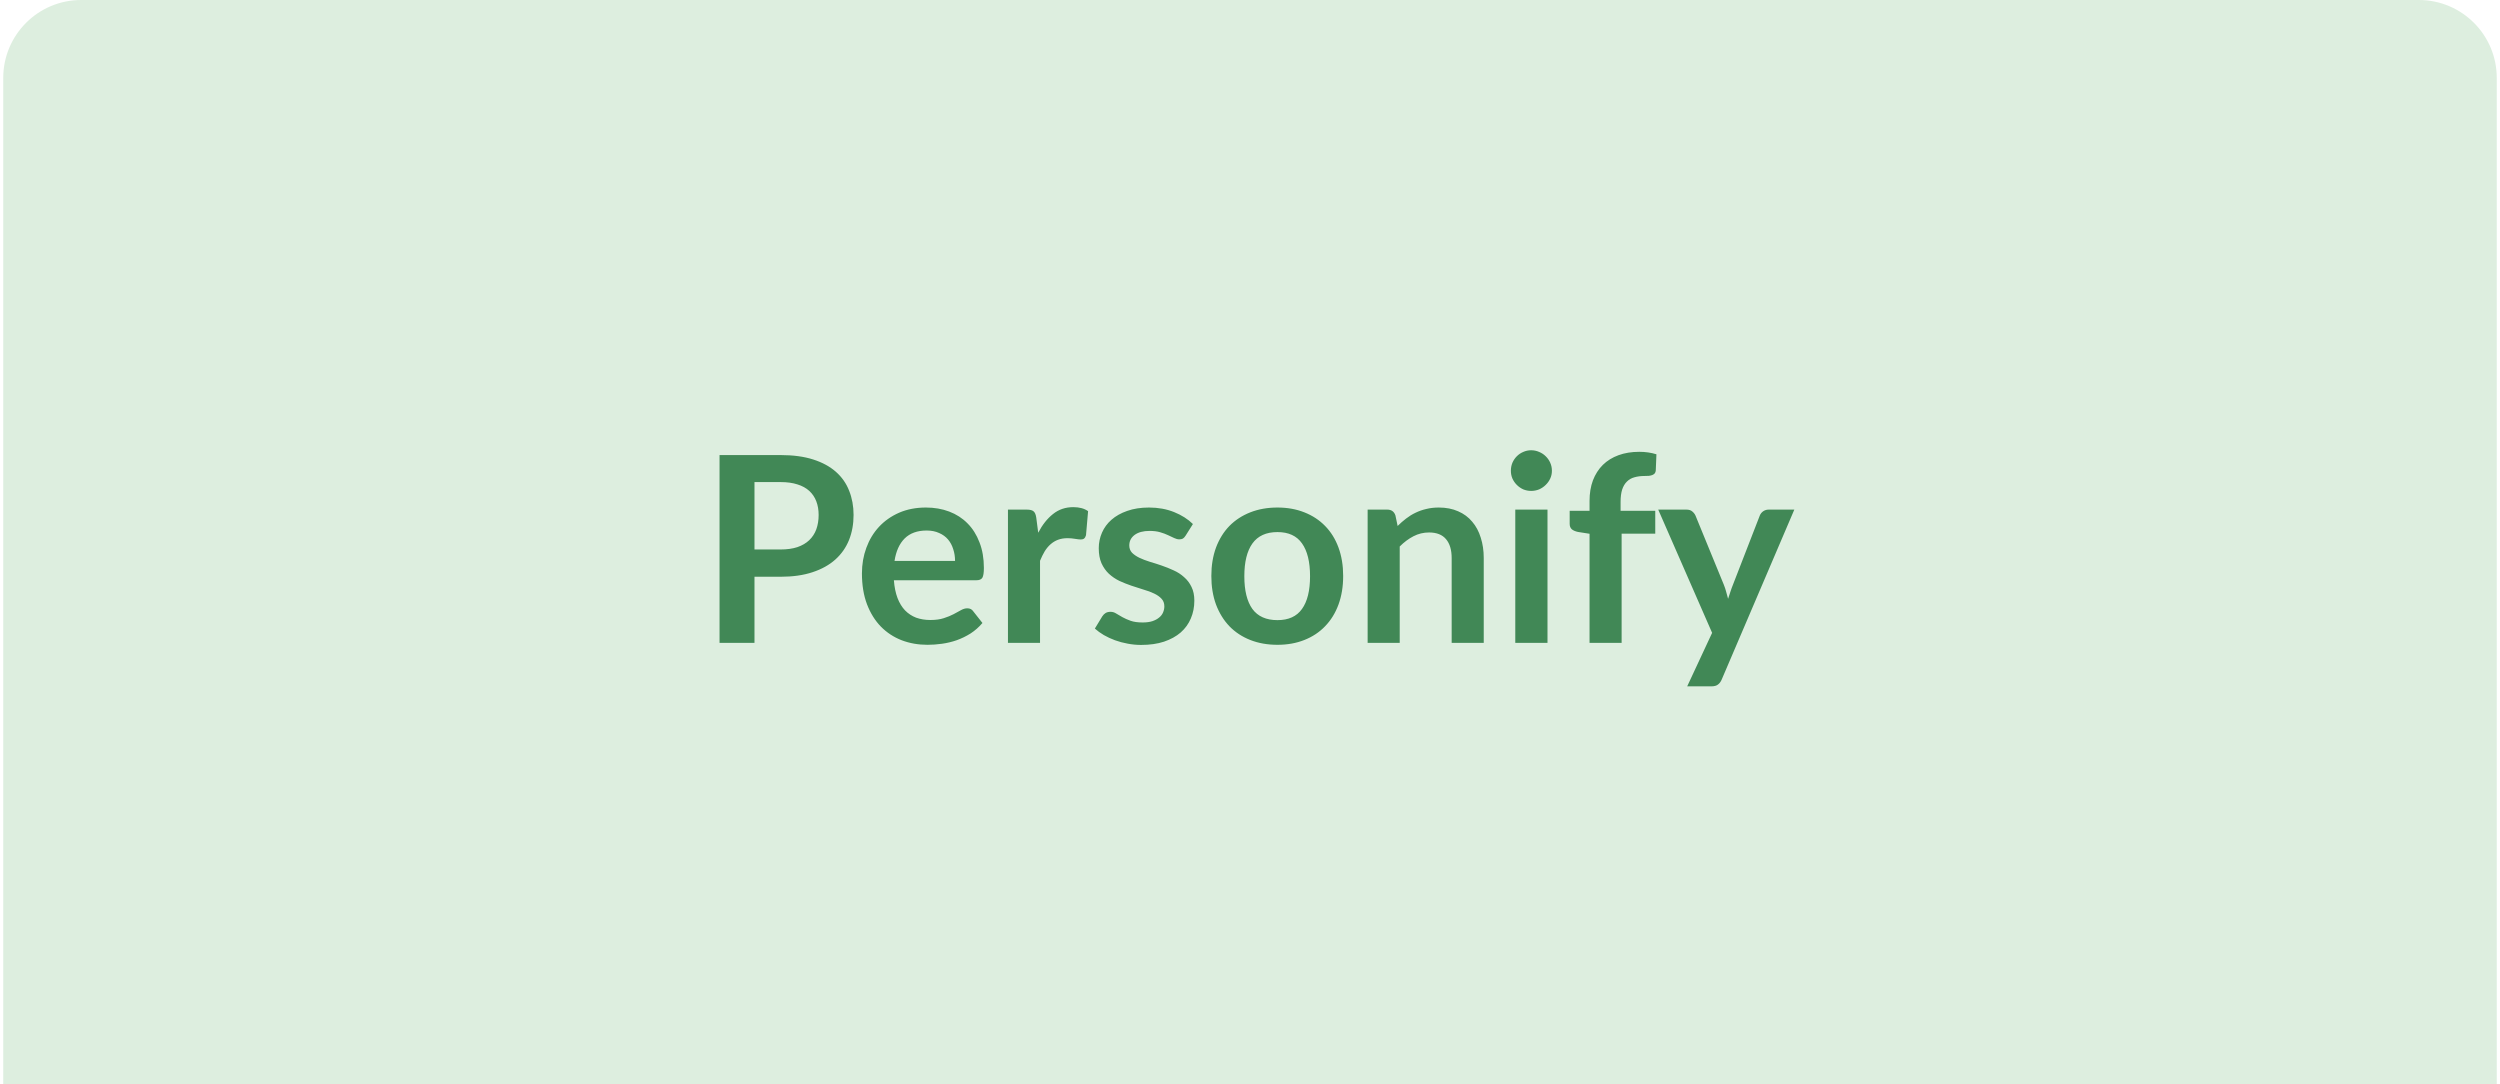
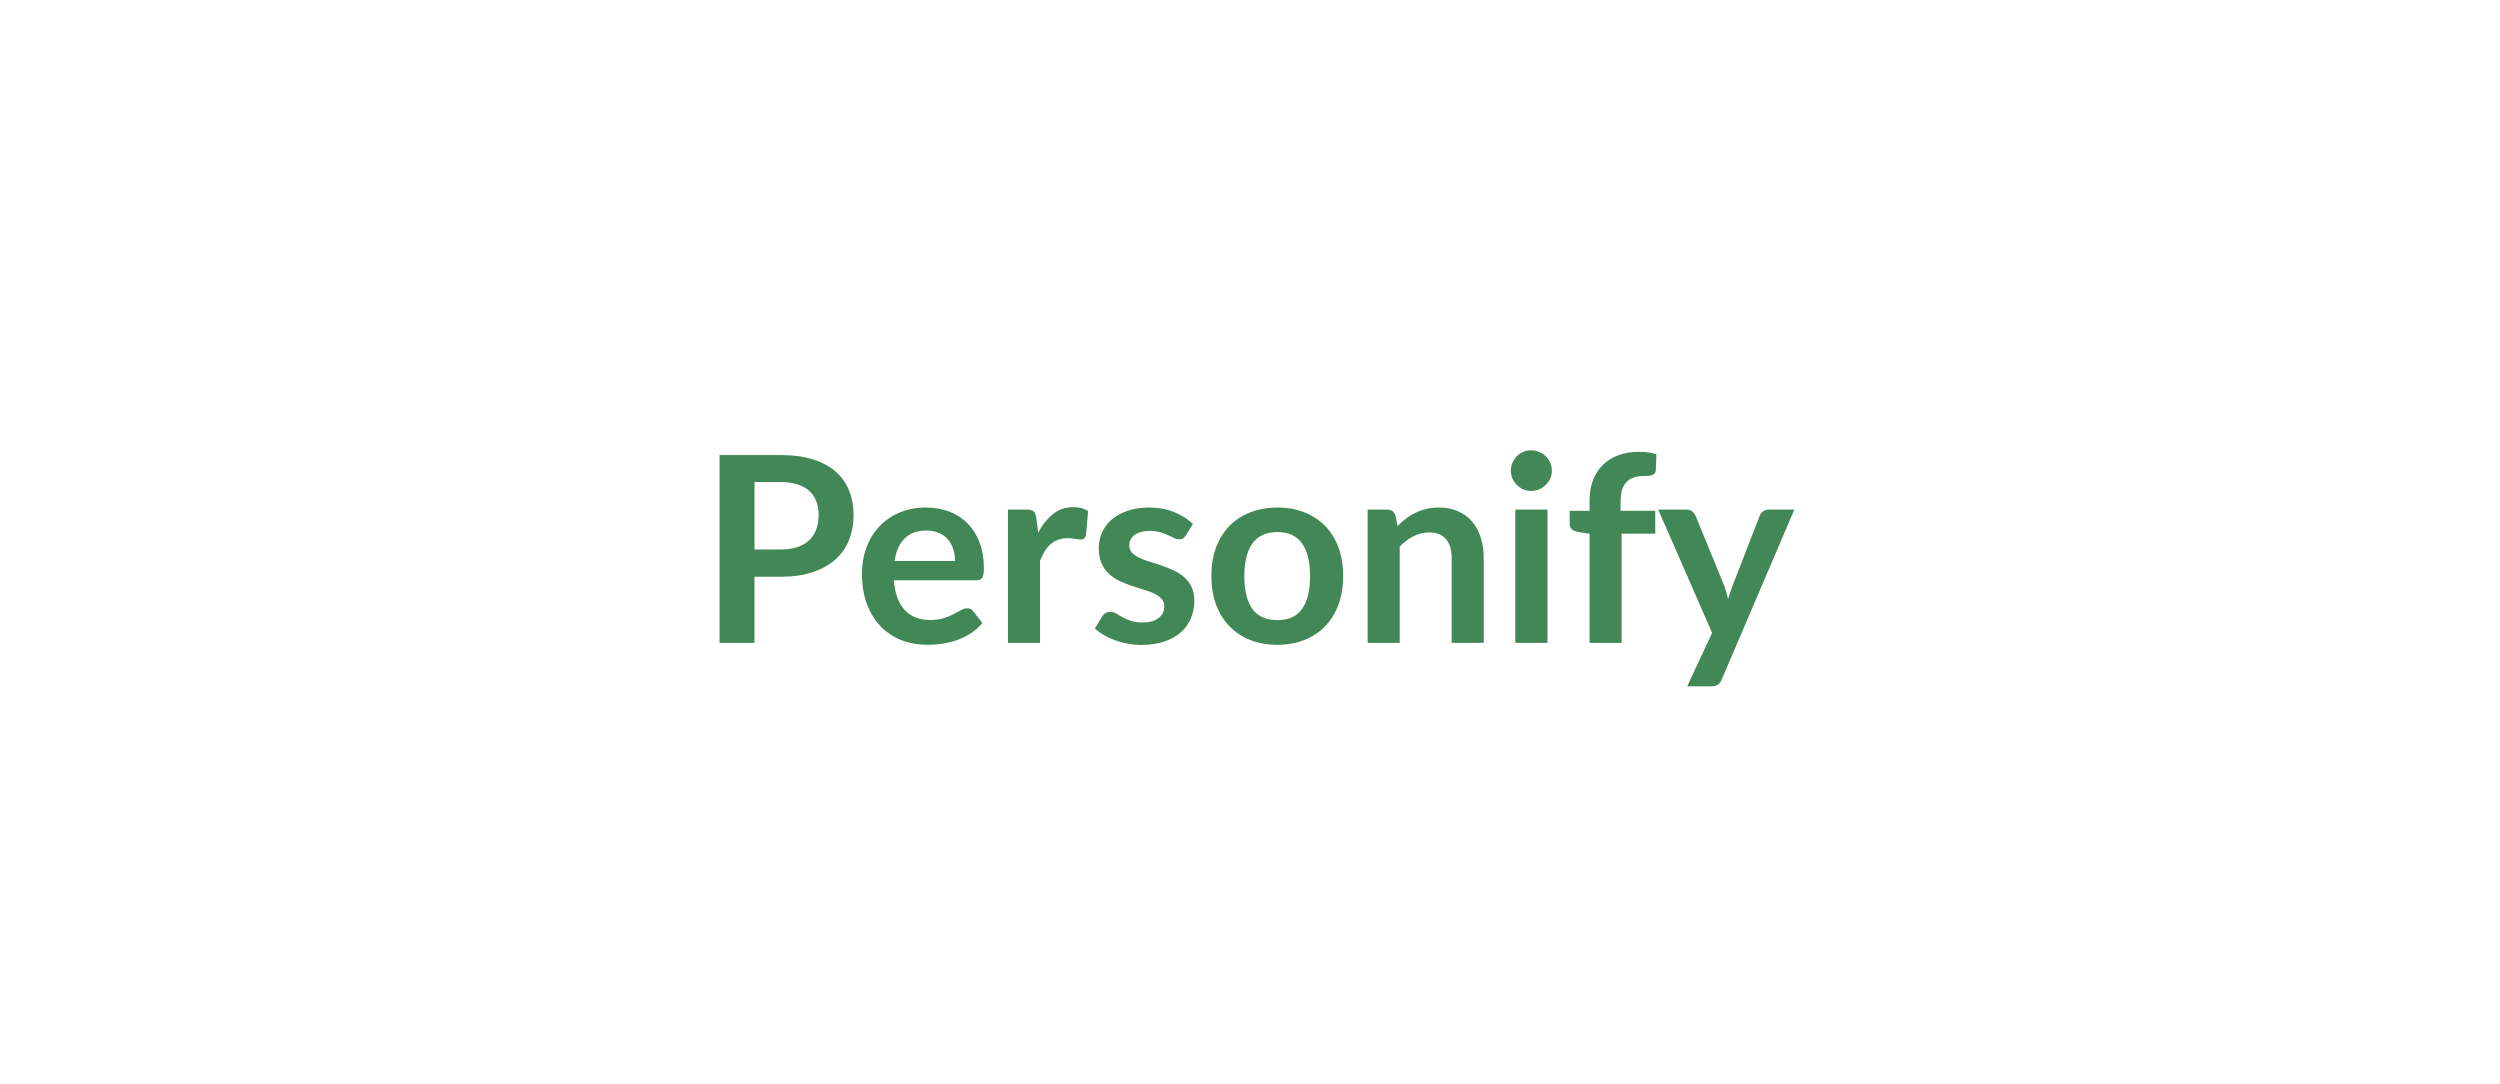
<svg xmlns="http://www.w3.org/2000/svg" width="385" height="167" viewBox="0 0 385 167" fill="none">
-   <path d="M0.5 12C0.5 5.373 5.873 0 12.5 0H372.5C379.127 0 384.5 5.373 384.5 12V167H0.5V12Z" fill="#DDEEDF" />
  <path d="M120.21 84.62C121.197 84.62 122.057 84.5 122.79 84.26C123.523 84.007 124.13 83.653 124.61 83.2C125.103 82.733 125.47 82.173 125.71 81.52C125.95 80.853 126.07 80.113 126.07 79.3C126.07 78.527 125.95 77.827 125.71 77.2C125.47 76.573 125.11 76.04 124.63 75.6C124.15 75.16 123.543 74.827 122.81 74.6C122.077 74.36 121.21 74.24 120.21 74.24H116.19V84.62H120.21ZM120.21 70.08C122.143 70.08 123.817 70.307 125.23 70.76C126.643 71.213 127.81 71.847 128.73 72.66C129.65 73.473 130.33 74.447 130.77 75.58C131.223 76.713 131.45 77.953 131.45 79.3C131.45 80.7 131.217 81.987 130.75 83.16C130.283 84.32 129.583 85.32 128.65 86.16C127.717 87 126.543 87.653 125.13 88.12C123.73 88.587 122.09 88.82 120.21 88.82H116.19V99H110.81V70.08H120.21ZM147.078 86.38C147.078 85.74 146.985 85.14 146.798 84.58C146.625 84.007 146.358 83.507 145.998 83.08C145.638 82.653 145.178 82.32 144.618 82.08C144.071 81.827 143.431 81.7 142.698 81.7C141.271 81.7 140.145 82.107 139.318 82.92C138.505 83.733 137.985 84.887 137.758 86.38H147.078ZM137.658 89.36C137.738 90.413 137.925 91.327 138.218 92.1C138.511 92.86 138.898 93.493 139.378 94C139.858 94.493 140.425 94.867 141.078 95.12C141.745 95.36 142.478 95.48 143.278 95.48C144.078 95.48 144.765 95.387 145.338 95.2C145.925 95.013 146.431 94.807 146.858 94.58C147.298 94.353 147.678 94.147 147.998 93.96C148.331 93.773 148.651 93.68 148.958 93.68C149.371 93.68 149.678 93.833 149.878 94.14L151.298 95.94C150.751 96.58 150.138 97.12 149.458 97.56C148.778 97.987 148.065 98.333 147.318 98.6C146.585 98.853 145.831 99.033 145.058 99.14C144.298 99.247 143.558 99.3 142.838 99.3C141.411 99.3 140.085 99.067 138.858 98.6C137.631 98.12 136.565 97.42 135.658 96.5C134.751 95.567 134.038 94.42 133.518 93.06C132.998 91.687 132.738 90.1 132.738 88.3C132.738 86.9 132.965 85.587 133.418 84.36C133.871 83.12 134.518 82.047 135.358 81.14C136.211 80.22 137.245 79.493 138.458 78.96C139.685 78.427 141.065 78.16 142.598 78.16C143.891 78.16 145.085 78.367 146.178 78.78C147.271 79.193 148.211 79.8 148.998 80.6C149.785 81.387 150.398 82.36 150.838 83.52C151.291 84.667 151.518 85.98 151.518 87.46C151.518 88.207 151.438 88.713 151.278 88.98C151.118 89.233 150.811 89.36 150.358 89.36H137.658ZM159.885 82.04C160.525 80.813 161.285 79.853 162.165 79.16C163.045 78.453 164.085 78.1 165.285 78.1C166.232 78.1 166.992 78.307 167.565 78.72L167.245 82.42C167.178 82.66 167.078 82.833 166.945 82.94C166.825 83.033 166.658 83.08 166.445 83.08C166.245 83.08 165.945 83.047 165.545 82.98C165.158 82.913 164.778 82.88 164.405 82.88C163.858 82.88 163.372 82.96 162.945 83.12C162.518 83.28 162.132 83.513 161.785 83.82C161.452 84.113 161.152 84.473 160.885 84.9C160.632 85.327 160.392 85.813 160.165 86.36V99H155.225V78.48H158.125C158.632 78.48 158.985 78.573 159.185 78.76C159.385 78.933 159.518 79.253 159.585 79.72L159.885 82.04ZM182.589 82.48C182.456 82.693 182.316 82.847 182.169 82.94C182.022 83.02 181.836 83.06 181.609 83.06C181.369 83.06 181.109 82.993 180.829 82.86C180.562 82.727 180.249 82.58 179.889 82.42C179.529 82.247 179.116 82.093 178.649 81.96C178.196 81.827 177.656 81.76 177.029 81.76C176.056 81.76 175.289 81.967 174.729 82.38C174.182 82.793 173.909 83.333 173.909 84C173.909 84.44 174.049 84.813 174.329 85.12C174.622 85.413 175.002 85.673 175.469 85.9C175.949 86.127 176.489 86.333 177.089 86.52C177.689 86.693 178.296 86.887 178.909 87.1C179.536 87.313 180.149 87.56 180.749 87.84C181.349 88.107 181.882 88.453 182.349 88.88C182.829 89.293 183.209 89.793 183.489 90.38C183.782 90.967 183.929 91.673 183.929 92.5C183.929 93.487 183.749 94.4 183.389 95.24C183.042 96.067 182.522 96.787 181.829 97.4C181.136 98 180.276 98.473 179.249 98.82C178.236 99.153 177.062 99.32 175.729 99.32C175.022 99.32 174.329 99.253 173.649 99.12C172.982 99 172.336 98.827 171.709 98.6C171.096 98.373 170.522 98.107 169.989 97.8C169.469 97.493 169.009 97.16 168.609 96.8L169.749 94.92C169.896 94.693 170.069 94.52 170.269 94.4C170.469 94.28 170.722 94.22 171.029 94.22C171.336 94.22 171.622 94.307 171.889 94.48C172.169 94.653 172.489 94.84 172.849 95.04C173.209 95.24 173.629 95.427 174.109 95.6C174.602 95.773 175.222 95.86 175.969 95.86C176.556 95.86 177.056 95.793 177.469 95.66C177.896 95.513 178.242 95.327 178.509 95.1C178.789 94.873 178.989 94.613 179.109 94.32C179.242 94.013 179.309 93.7 179.309 93.38C179.309 92.9 179.162 92.507 178.869 92.2C178.589 91.893 178.209 91.627 177.729 91.4C177.262 91.173 176.722 90.973 176.109 90.8C175.509 90.613 174.889 90.413 174.249 90.2C173.622 89.987 173.002 89.74 172.389 89.46C171.789 89.167 171.249 88.8 170.769 88.36C170.302 87.92 169.922 87.38 169.629 86.74C169.349 86.1 169.209 85.327 169.209 84.42C169.209 83.58 169.376 82.78 169.709 82.02C170.042 81.26 170.529 80.6 171.169 80.04C171.822 79.467 172.629 79.013 173.589 78.68C174.562 78.333 175.682 78.16 176.949 78.16C178.362 78.16 179.649 78.393 180.809 78.86C181.969 79.327 182.936 79.94 183.709 80.7L182.589 82.48ZM196.727 78.16C198.247 78.16 199.627 78.407 200.867 78.9C202.12 79.393 203.187 80.093 204.067 81C204.96 81.907 205.647 83.013 206.127 84.32C206.607 85.627 206.847 87.087 206.847 88.7C206.847 90.327 206.607 91.793 206.127 93.1C205.647 94.407 204.96 95.52 204.067 96.44C203.187 97.36 202.12 98.067 200.867 98.56C199.627 99.053 198.247 99.3 196.727 99.3C195.194 99.3 193.8 99.053 192.547 98.56C191.294 98.067 190.22 97.36 189.327 96.44C188.447 95.52 187.76 94.407 187.267 93.1C186.787 91.793 186.547 90.327 186.547 88.7C186.547 87.087 186.787 85.627 187.267 84.32C187.76 83.013 188.447 81.907 189.327 81C190.22 80.093 191.294 79.393 192.547 78.9C193.8 78.407 195.194 78.16 196.727 78.16ZM196.727 95.5C198.434 95.5 199.694 94.927 200.507 93.78C201.334 92.633 201.747 90.953 201.747 88.74C201.747 86.527 201.334 84.84 200.507 83.68C199.694 82.52 198.434 81.94 196.727 81.94C194.994 81.94 193.707 82.527 192.867 83.7C192.04 84.86 191.627 86.54 191.627 88.74C191.627 90.94 192.04 92.62 192.867 93.78C193.707 94.927 194.994 95.5 196.727 95.5ZM215.236 81C215.649 80.587 216.082 80.207 216.536 79.86C217.002 79.5 217.489 79.2 217.996 78.96C218.516 78.707 219.069 78.513 219.656 78.38C220.242 78.233 220.882 78.16 221.576 78.16C222.696 78.16 223.689 78.353 224.556 78.74C225.422 79.113 226.142 79.647 226.716 80.34C227.302 81.02 227.742 81.84 228.036 82.8C228.342 83.747 228.496 84.793 228.496 85.94V99H223.556V85.94C223.556 84.687 223.269 83.72 222.696 83.04C222.122 82.347 221.249 82 220.076 82C219.222 82 218.422 82.193 217.676 82.58C216.929 82.967 216.222 83.493 215.556 84.16V99H210.616V78.48H213.636C214.276 78.48 214.696 78.78 214.896 79.38L215.236 81ZM238.314 78.48V99H233.354V78.48H238.314ZM238.994 72.5C238.994 72.927 238.907 73.327 238.734 73.7C238.561 74.073 238.327 74.4 238.034 74.68C237.754 74.96 237.421 75.187 237.034 75.36C236.647 75.52 236.234 75.6 235.794 75.6C235.367 75.6 234.961 75.52 234.574 75.36C234.201 75.187 233.874 74.96 233.594 74.68C233.314 74.4 233.087 74.073 232.914 73.7C232.754 73.327 232.674 72.927 232.674 72.5C232.674 72.06 232.754 71.647 232.914 71.26C233.087 70.873 233.314 70.54 233.594 70.26C233.874 69.98 234.201 69.76 234.574 69.6C234.961 69.427 235.367 69.34 235.794 69.34C236.234 69.34 236.647 69.427 237.034 69.6C237.421 69.76 237.754 69.98 238.034 70.26C238.327 70.54 238.561 70.873 238.734 71.26C238.907 71.647 238.994 72.06 238.994 72.5ZM244.79 99V82.2L243.01 81.92C242.623 81.84 242.31 81.707 242.07 81.52C241.843 81.32 241.73 81.04 241.73 80.68V78.66H244.79V77.14C244.79 75.967 244.963 74.913 245.31 73.98C245.67 73.047 246.177 72.253 246.83 71.6C247.497 70.947 248.303 70.447 249.25 70.1C250.197 69.753 251.263 69.58 252.45 69.58C253.397 69.58 254.277 69.707 255.09 69.96L254.99 72.44C254.977 72.627 254.923 72.78 254.83 72.9C254.737 73.007 254.61 73.093 254.45 73.16C254.303 73.213 254.13 73.253 253.93 73.28C253.73 73.293 253.517 73.3 253.29 73.3C252.703 73.3 252.177 73.367 251.71 73.5C251.257 73.62 250.87 73.84 250.55 74.16C250.23 74.467 249.983 74.88 249.81 75.4C249.65 75.907 249.57 76.54 249.57 77.3V78.66H254.91V82.18H249.73V99H244.79ZM276.326 78.48L265.146 104.64C264.999 104.987 264.806 105.247 264.566 105.42C264.339 105.607 263.986 105.7 263.506 105.7H259.826L263.666 97.46L255.366 78.48H259.706C260.093 78.48 260.393 78.573 260.606 78.76C260.833 78.947 260.999 79.16 261.106 79.4L265.466 90.04C265.613 90.4 265.733 90.76 265.826 91.12C265.933 91.48 266.033 91.847 266.126 92.22C266.246 91.847 266.366 91.48 266.486 91.12C266.606 90.747 266.739 90.38 266.886 90.02L271.006 79.4C271.113 79.133 271.286 78.913 271.526 78.74C271.779 78.567 272.059 78.48 272.366 78.48H276.326Z" fill="#418856" />
</svg>